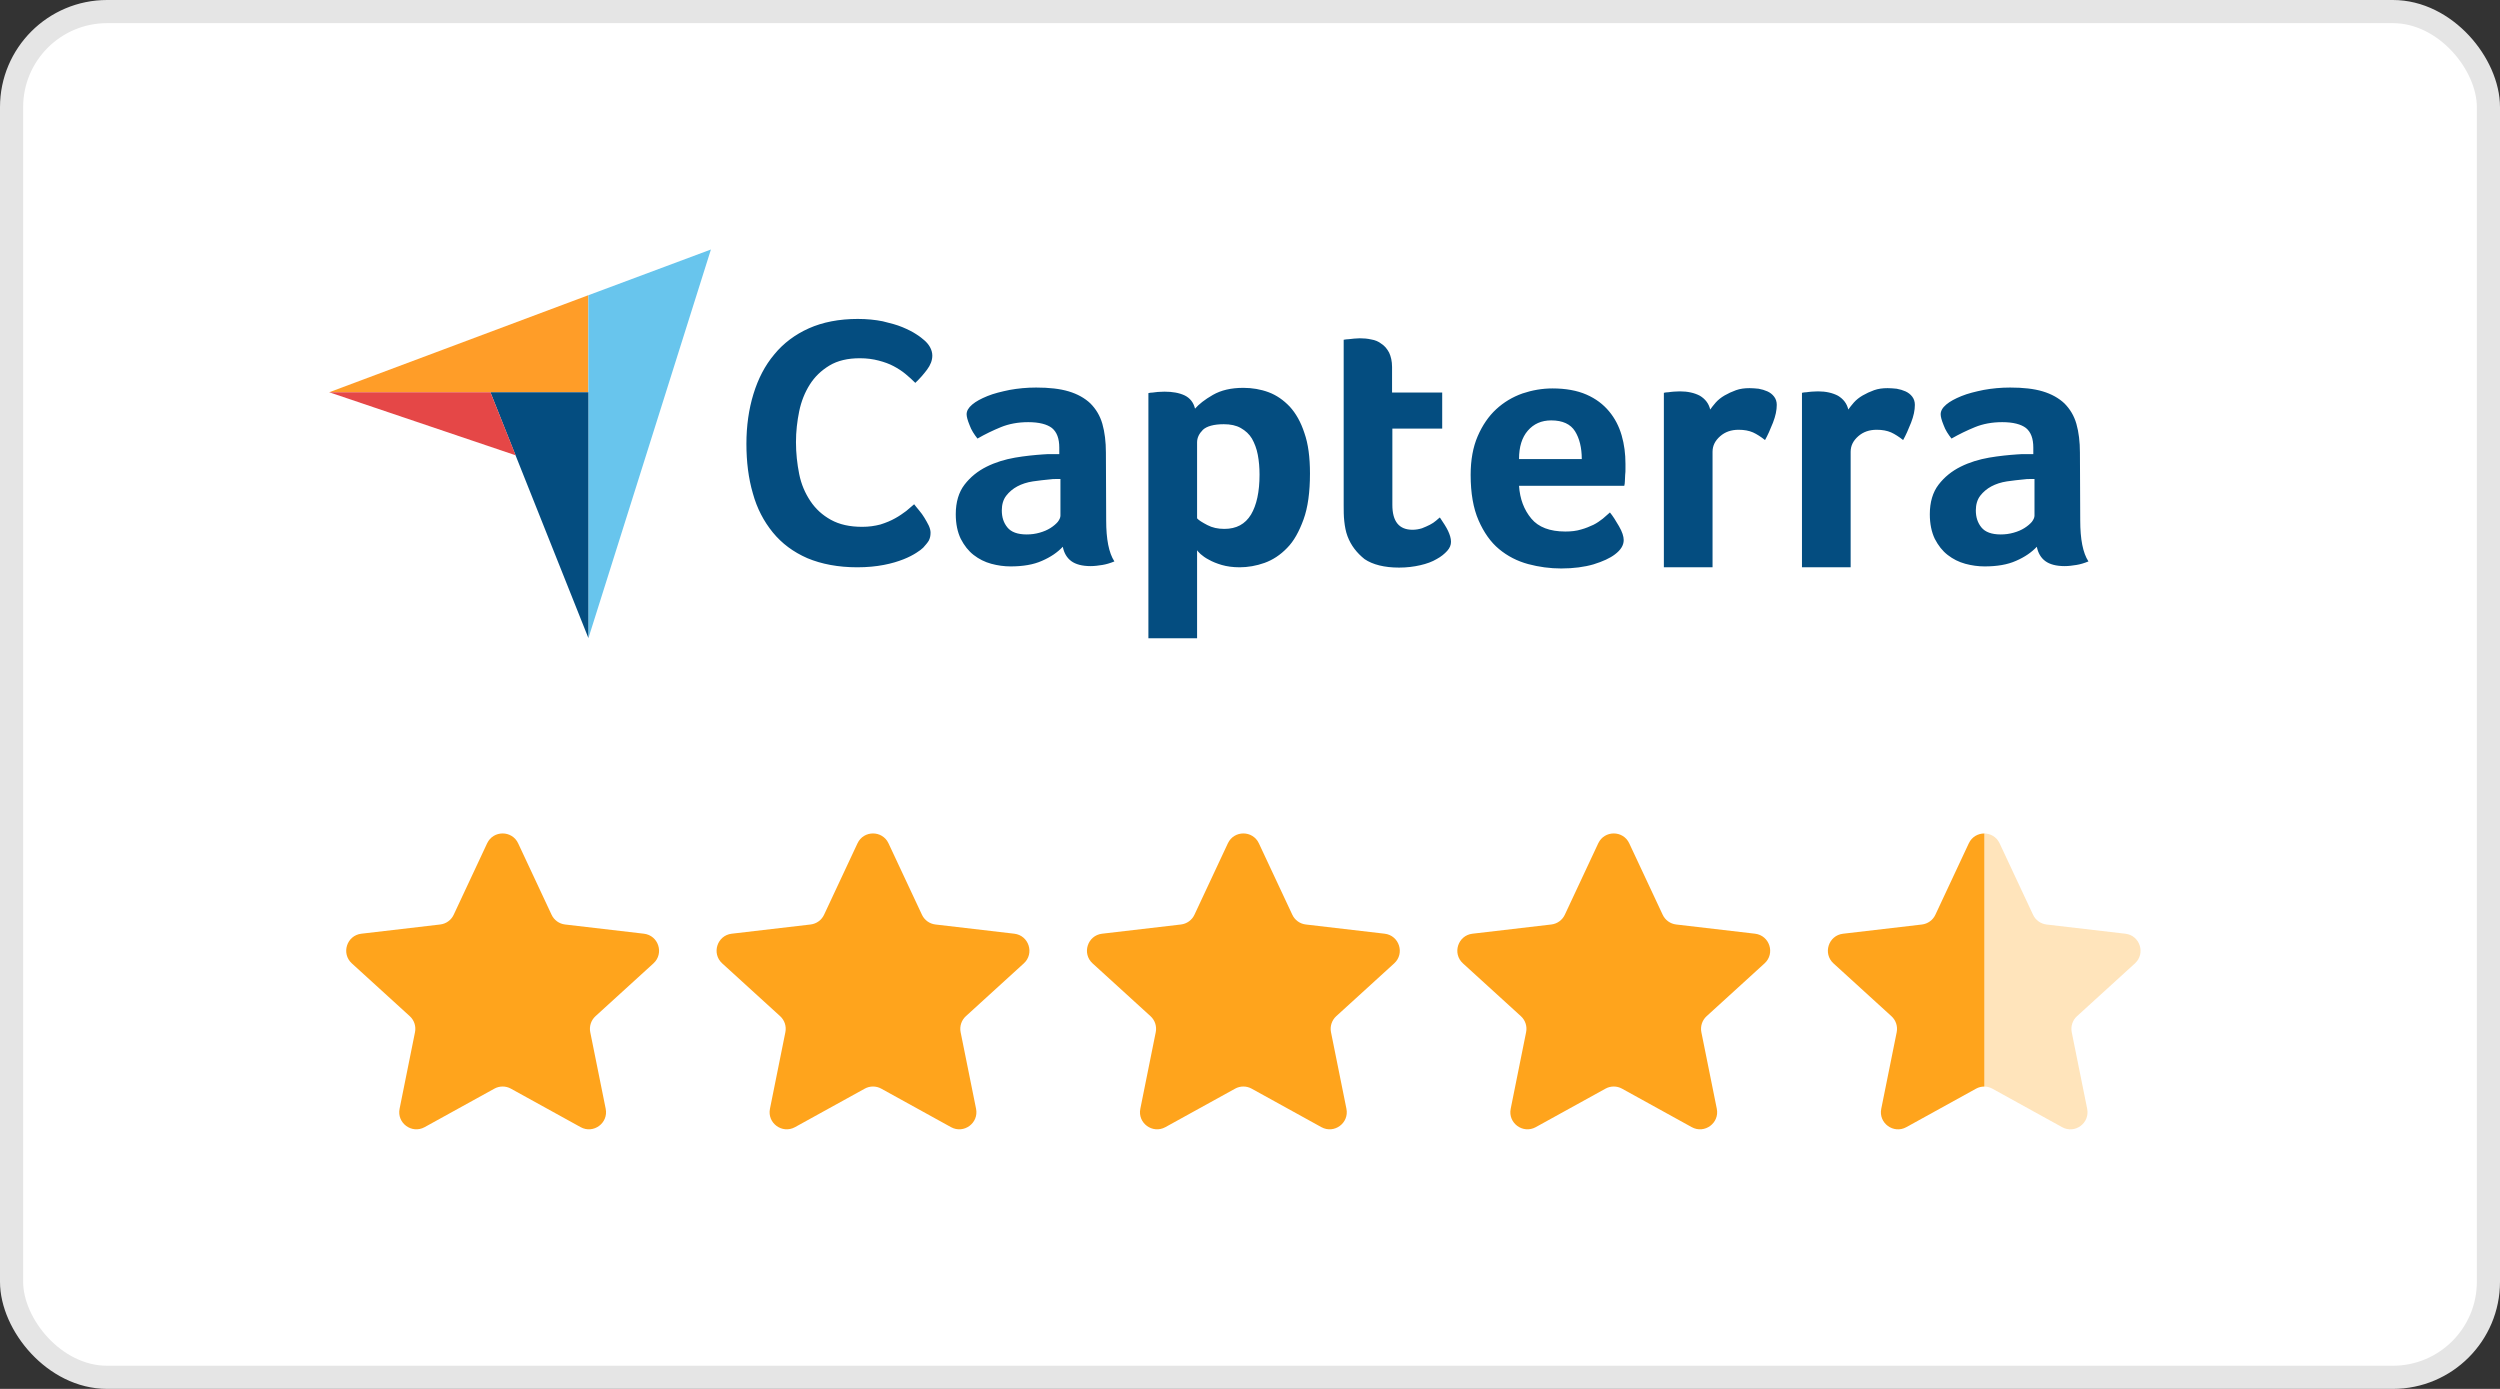
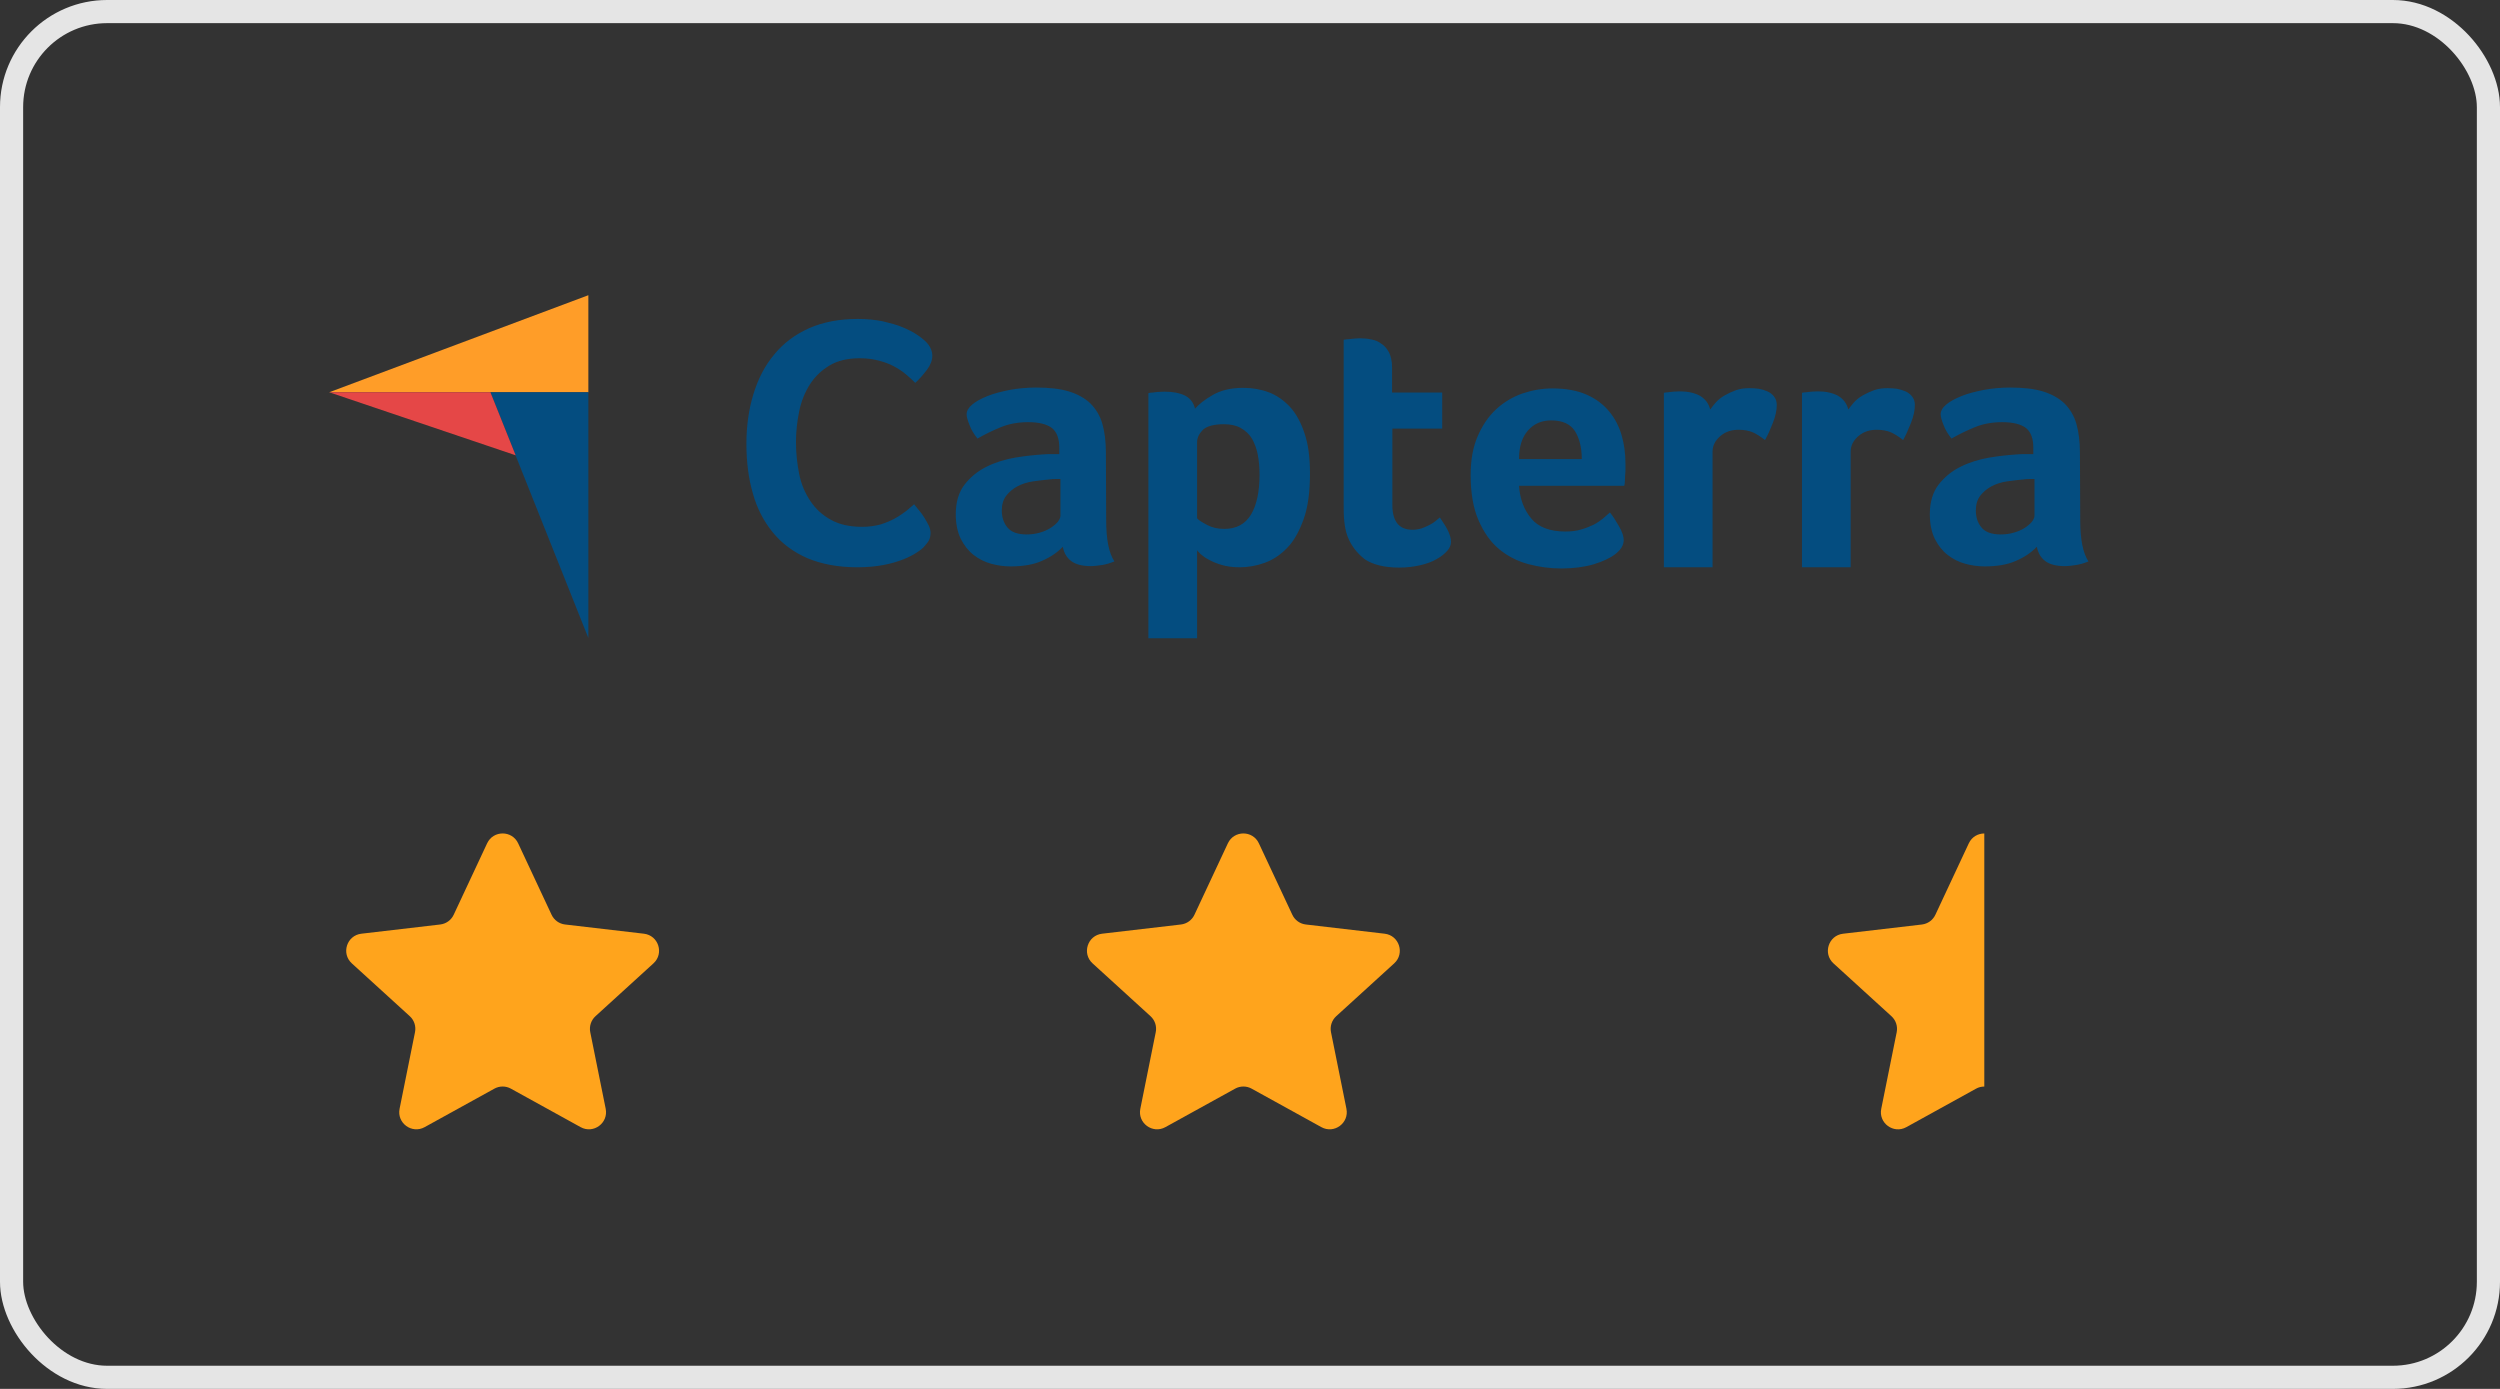
<svg xmlns="http://www.w3.org/2000/svg" width="108" height="60" viewBox="0 0 108 60" fill="none">
  <rect x="0" y="0" width="108" height="60" fill="#333333" stroke="none" />
-   <rect x="0.5" y="0.5" width="107" height="59" rx="4.128" fill="white" />
  <rect x="0.5" y="0.5" width="107" height="59" rx="4.128" stroke="#E5E5E5" />
  <path d="M21.044 36.431C21.31 35.863 22.118 35.863 22.384 36.431L23.828 39.517C23.936 39.749 24.157 39.908 24.411 39.938L27.817 40.336C28.447 40.41 28.698 41.19 28.23 41.617L25.726 43.899C25.534 44.074 25.448 44.337 25.499 44.591L26.166 47.899C26.29 48.516 25.636 48.997 25.084 48.693L22.071 47.03C21.849 46.907 21.579 46.907 21.357 47.03L18.344 48.693C17.792 48.997 17.137 48.516 17.262 47.899L17.928 44.591C17.98 44.337 17.894 44.074 17.702 43.899L15.198 41.617C14.73 41.19 14.981 40.41 15.611 40.336L19.016 39.938C19.271 39.908 19.492 39.749 19.6 39.517L21.044 36.431Z" fill="#FFA41C" />
-   <path d="M37.044 36.431C37.31 35.863 38.118 35.863 38.383 36.431L39.828 39.517C39.936 39.749 40.157 39.908 40.411 39.938L43.817 40.336C44.447 40.41 44.698 41.19 44.23 41.617L41.726 43.899C41.534 44.074 41.448 44.337 41.499 44.591L42.166 47.899C42.29 48.516 41.636 48.997 41.084 48.693L38.071 47.03C37.849 46.907 37.579 46.907 37.357 47.03L34.344 48.693C33.792 48.997 33.137 48.516 33.262 47.899L33.928 44.591C33.98 44.337 33.894 44.074 33.702 43.899L31.198 41.617C30.73 41.19 30.981 40.41 31.61 40.336L35.016 39.938C35.271 39.908 35.492 39.749 35.6 39.517L37.044 36.431Z" fill="#FFA41C" />
  <path d="M53.044 36.431C53.31 35.863 54.118 35.863 54.383 36.431L55.828 39.517C55.936 39.749 56.157 39.908 56.411 39.938L59.817 40.336C60.447 40.41 60.698 41.19 60.23 41.617L57.726 43.899C57.534 44.074 57.448 44.337 57.499 44.591L58.166 47.899C58.29 48.516 57.636 48.997 57.084 48.693L54.071 47.03C53.849 46.907 53.579 46.907 53.357 47.03L50.344 48.693C49.792 48.997 49.137 48.516 49.262 47.899L49.928 44.591C49.98 44.337 49.894 44.074 49.702 43.899L47.198 41.617C46.73 41.19 46.981 40.41 47.611 40.336L51.016 39.938C51.271 39.908 51.492 39.749 51.6 39.517L53.044 36.431Z" fill="#FFA41C" />
-   <path d="M69.044 36.431C69.31 35.863 70.118 35.863 70.383 36.431L71.828 39.517C71.936 39.749 72.157 39.908 72.411 39.938L75.817 40.336C76.447 40.41 76.698 41.19 76.23 41.617L73.726 43.899C73.534 44.074 73.448 44.337 73.499 44.591L74.166 47.899C74.29 48.516 73.635 48.997 73.084 48.693L70.071 47.03C69.849 46.907 69.579 46.907 69.357 47.03L66.344 48.693C65.792 48.997 65.137 48.516 65.262 47.899L65.928 44.591C65.98 44.337 65.894 44.074 65.702 43.899L63.198 41.617C62.73 41.19 62.981 40.41 63.611 40.336L67.016 39.938C67.271 39.908 67.492 39.749 67.6 39.517L69.044 36.431Z" fill="#FFA41C" />
  <path fill-rule="evenodd" clip-rule="evenodd" d="M85.722 36.006C85.454 36.006 85.185 36.148 85.052 36.432L83.608 39.518C83.5 39.75 83.279 39.909 83.024 39.939L79.619 40.337C78.989 40.411 78.738 41.191 79.206 41.618L81.71 43.9C81.902 44.075 81.988 44.338 81.937 44.592L81.27 47.9C81.145 48.517 81.8 48.998 82.352 48.694L85.365 47.031C85.476 46.969 85.599 46.939 85.722 46.939V36.006Z" fill="#FFA41C" />
-   <path opacity="0.3" fill-rule="evenodd" clip-rule="evenodd" d="M85.714 36.006C85.982 36.006 86.251 36.148 86.383 36.432L87.828 39.518C87.936 39.75 88.157 39.909 88.412 39.939L91.817 40.337C92.447 40.411 92.698 41.191 92.23 41.618L89.726 43.9C89.534 44.075 89.448 44.338 89.499 44.592L90.166 47.9C90.29 48.517 89.636 48.998 89.084 48.694L86.071 47.031C85.96 46.969 85.837 46.939 85.714 46.939V36.006Z" fill="#FFA41C" />
  <g clip-path="url(#clip0_5104_1056)">
    <path d="M14.22 16.946H21.186H25.417V12.753L14.22 16.946Z" fill="#FF9D28" />
-     <path d="M25.418 12.754V27.574L30.712 10.778L25.418 12.754Z" fill="#68C5ED" />
    <path d="M25.417 16.945H21.186L25.417 27.56V16.945Z" fill="#044D80" />
    <path d="M14.22 16.945L22.276 19.669L21.186 16.945H14.22Z" fill="#E54747" />
    <path d="M39.883 23.658C39.82 23.722 39.719 23.798 39.579 23.886C39.44 23.975 39.25 24.076 39.022 24.165C38.794 24.254 38.515 24.342 38.173 24.406C37.844 24.469 37.464 24.507 37.033 24.507C36.21 24.507 35.488 24.368 34.88 24.114C34.272 23.848 33.778 23.481 33.385 23C32.993 22.518 32.701 21.961 32.524 21.315C32.334 20.669 32.245 19.947 32.245 19.174C32.245 18.402 32.347 17.68 32.549 17.021C32.752 16.362 33.043 15.792 33.449 15.311C33.841 14.83 34.348 14.45 34.943 14.184C35.539 13.918 36.248 13.778 37.059 13.778C37.451 13.778 37.819 13.816 38.135 13.88C38.452 13.956 38.743 14.032 38.984 14.133C39.225 14.234 39.427 14.336 39.579 14.437C39.744 14.538 39.858 14.64 39.934 14.703C40.023 14.779 40.111 14.88 40.175 14.994C40.238 15.108 40.276 15.235 40.276 15.362C40.276 15.564 40.2 15.767 40.048 15.97C39.896 16.172 39.731 16.362 39.541 16.54C39.415 16.413 39.275 16.286 39.123 16.16C38.971 16.033 38.794 15.919 38.604 15.818C38.414 15.716 38.199 15.64 37.958 15.577C37.717 15.514 37.451 15.476 37.147 15.476C36.628 15.476 36.185 15.577 35.83 15.792C35.475 16.008 35.197 16.274 34.981 16.616C34.766 16.958 34.614 17.338 34.525 17.768C34.437 18.199 34.386 18.642 34.386 19.098C34.386 19.58 34.437 20.036 34.525 20.479C34.614 20.922 34.779 21.302 35.007 21.644C35.235 21.986 35.526 22.252 35.893 22.455C36.261 22.658 36.704 22.759 37.249 22.759C37.54 22.759 37.793 22.721 38.034 22.658C38.275 22.582 38.49 22.493 38.667 22.392C38.857 22.29 39.009 22.176 39.149 22.075C39.288 21.961 39.402 21.86 39.491 21.784C39.554 21.86 39.617 21.948 39.706 22.05C39.795 22.151 39.871 22.265 39.934 22.366C40.01 22.48 40.061 22.594 40.124 22.708C40.175 22.822 40.2 22.924 40.2 23.012C40.2 23.152 40.175 23.253 40.124 23.354C40.073 23.443 39.985 23.544 39.883 23.658ZM47.787 22.48C47.787 23.291 47.901 23.886 48.142 24.254C47.952 24.33 47.787 24.38 47.623 24.406C47.458 24.431 47.293 24.456 47.116 24.456C46.749 24.456 46.47 24.38 46.28 24.241C46.09 24.102 45.963 23.886 45.913 23.62C45.685 23.861 45.393 24.064 45.013 24.228C44.646 24.393 44.19 24.469 43.658 24.469C43.379 24.469 43.101 24.431 42.822 24.355C42.543 24.279 42.29 24.152 42.062 23.975C41.834 23.798 41.657 23.57 41.505 23.278C41.365 22.987 41.289 22.632 41.289 22.214C41.289 21.695 41.416 21.264 41.669 20.935C41.923 20.606 42.239 20.352 42.619 20.162C42.999 19.972 43.417 19.846 43.848 19.77C44.291 19.694 44.697 19.656 45.064 19.63C45.191 19.618 45.305 19.618 45.431 19.618H45.761V19.339C45.761 18.946 45.659 18.668 45.444 18.49C45.229 18.326 44.887 18.237 44.418 18.237C43.975 18.237 43.582 18.313 43.24 18.452C42.898 18.592 42.556 18.756 42.227 18.946C42.087 18.769 41.961 18.579 41.885 18.364C41.796 18.148 41.758 17.996 41.758 17.895C41.758 17.756 41.834 17.616 41.999 17.477C42.163 17.338 42.379 17.224 42.657 17.11C42.936 16.996 43.253 16.92 43.62 16.844C43.975 16.78 44.355 16.742 44.76 16.742C45.317 16.742 45.786 16.793 46.166 16.907C46.546 17.021 46.863 17.198 47.103 17.426C47.344 17.667 47.521 17.958 47.623 18.313C47.724 18.668 47.775 19.086 47.775 19.554L47.787 22.48ZM45.811 20.694H45.596C45.52 20.694 45.457 20.694 45.381 20.707C45.127 20.732 44.874 20.758 44.621 20.796C44.367 20.834 44.139 20.91 43.949 21.011C43.759 21.112 43.595 21.252 43.468 21.416C43.341 21.581 43.278 21.796 43.278 22.05C43.278 22.341 43.354 22.582 43.519 22.784C43.683 22.987 43.962 23.088 44.355 23.088C44.545 23.088 44.735 23.063 44.912 23.012C45.089 22.962 45.241 22.898 45.381 22.81C45.52 22.721 45.621 22.632 45.697 22.544C45.773 22.442 45.811 22.354 45.811 22.278V20.694ZM51.625 17.654C51.79 17.464 52.043 17.262 52.398 17.059C52.753 16.856 53.183 16.755 53.715 16.755C54.095 16.755 54.463 16.818 54.805 16.945C55.147 17.072 55.451 17.287 55.717 17.566C55.983 17.857 56.198 18.237 56.35 18.706C56.515 19.174 56.591 19.757 56.591 20.454C56.591 21.252 56.502 21.923 56.312 22.442C56.122 22.962 55.894 23.38 55.603 23.671C55.311 23.975 54.982 24.19 54.627 24.317C54.273 24.444 53.905 24.507 53.551 24.507C53.259 24.507 52.993 24.469 52.778 24.406C52.563 24.342 52.373 24.266 52.221 24.178C52.069 24.102 51.955 24.013 51.866 23.937C51.79 23.861 51.727 23.798 51.714 23.772V27.572H49.611V16.983C49.662 16.97 49.725 16.958 49.801 16.958C49.865 16.945 49.941 16.945 50.017 16.932C50.105 16.932 50.194 16.92 50.308 16.92C50.65 16.92 50.941 16.97 51.182 17.084C51.41 17.198 51.562 17.388 51.625 17.654ZM54.412 20.504C54.412 20.2 54.387 19.909 54.336 19.643C54.285 19.377 54.197 19.149 54.083 18.946C53.969 18.756 53.804 18.604 53.601 18.49C53.399 18.376 53.158 18.326 52.867 18.326C52.436 18.326 52.132 18.414 51.967 18.566C51.803 18.731 51.714 18.908 51.714 19.111V22.392C51.79 22.48 51.942 22.569 52.157 22.683C52.373 22.797 52.613 22.848 52.892 22.848C53.411 22.848 53.791 22.645 54.045 22.227C54.285 21.822 54.412 21.252 54.412 20.504ZM58.212 23.164C58.136 22.962 58.098 22.746 58.073 22.518C58.047 22.29 58.047 22.062 58.047 21.834V14.678C58.123 14.665 58.199 14.652 58.275 14.652C58.351 14.64 58.427 14.64 58.503 14.627C58.579 14.627 58.668 14.614 58.744 14.614C58.909 14.614 59.073 14.627 59.238 14.665C59.403 14.69 59.555 14.754 59.681 14.855C59.821 14.944 59.922 15.07 60.011 15.235C60.087 15.4 60.137 15.602 60.137 15.856V16.958H62.303V18.516H60.15V21.809C60.15 22.531 60.441 22.886 61.024 22.886C61.163 22.886 61.303 22.86 61.429 22.822C61.556 22.772 61.67 22.721 61.771 22.67C61.873 22.62 61.961 22.556 62.037 22.493C62.113 22.43 62.164 22.379 62.202 22.354C62.354 22.582 62.481 22.772 62.557 22.936C62.633 23.101 62.683 23.253 62.683 23.405C62.683 23.544 62.633 23.671 62.519 23.798C62.405 23.924 62.253 24.051 62.063 24.152C61.873 24.266 61.632 24.355 61.353 24.418C61.075 24.482 60.771 24.52 60.441 24.52C59.808 24.52 59.301 24.393 58.947 24.152C58.617 23.886 58.364 23.57 58.212 23.164ZM67.623 22.962C67.877 22.962 68.105 22.936 68.307 22.873C68.497 22.822 68.675 22.746 68.839 22.67C68.991 22.594 69.131 22.493 69.245 22.404C69.359 22.303 69.46 22.214 69.549 22.138C69.675 22.29 69.802 22.493 69.941 22.734C70.081 22.974 70.144 23.177 70.144 23.329C70.144 23.557 70.017 23.76 69.764 23.95C69.549 24.114 69.245 24.254 68.839 24.38C68.447 24.494 67.978 24.558 67.446 24.558C66.965 24.558 66.483 24.494 66.015 24.368C65.546 24.241 65.128 24.026 64.761 23.722C64.393 23.418 64.102 23 63.874 22.48C63.646 21.961 63.532 21.302 63.532 20.517C63.532 19.871 63.633 19.314 63.836 18.845C64.039 18.376 64.305 17.984 64.634 17.68C64.963 17.376 65.343 17.148 65.774 16.996C66.192 16.856 66.623 16.78 67.066 16.78C67.636 16.78 68.13 16.869 68.535 17.046C68.941 17.224 69.257 17.464 69.511 17.768C69.764 18.072 69.941 18.414 70.055 18.807C70.169 19.2 70.22 19.605 70.22 20.036V20.251C70.22 20.34 70.22 20.416 70.207 20.517C70.207 20.606 70.195 20.694 70.195 20.783C70.195 20.872 70.182 20.935 70.169 20.986H65.622C65.66 21.556 65.837 22.024 66.154 22.404C66.458 22.772 66.952 22.962 67.623 22.962ZM68.333 19.833C68.333 19.339 68.231 18.934 68.041 18.63C67.851 18.326 67.509 18.161 67.015 18.161C66.585 18.161 66.255 18.313 66.002 18.604C65.749 18.896 65.622 19.301 65.622 19.833H68.333ZM73.881 17.692C73.944 17.604 74.02 17.502 74.121 17.388C74.223 17.274 74.349 17.173 74.501 17.084C74.653 16.996 74.818 16.92 74.995 16.856C75.173 16.793 75.363 16.768 75.578 16.768C75.705 16.768 75.831 16.78 75.971 16.793C76.11 16.818 76.237 16.856 76.351 16.907C76.465 16.958 76.566 17.034 76.642 17.135C76.718 17.236 76.756 17.35 76.756 17.49C76.756 17.718 76.705 17.971 76.591 18.262C76.477 18.554 76.363 18.807 76.249 19.01C76.072 18.87 75.895 18.756 75.73 18.68C75.553 18.604 75.35 18.566 75.109 18.566C74.793 18.566 74.527 18.655 74.311 18.845C74.096 19.035 73.982 19.25 73.982 19.516V24.507H71.879V16.97C71.93 16.958 71.993 16.945 72.069 16.945C72.133 16.932 72.209 16.932 72.285 16.92C72.361 16.92 72.462 16.907 72.576 16.907C72.905 16.907 73.197 16.97 73.437 17.097C73.665 17.236 73.817 17.426 73.881 17.692ZM79.847 17.692C79.91 17.604 79.986 17.502 80.087 17.388C80.189 17.274 80.315 17.173 80.467 17.084C80.619 16.996 80.784 16.92 80.961 16.856C81.138 16.793 81.329 16.768 81.544 16.768C81.671 16.768 81.797 16.78 81.936 16.793C82.076 16.818 82.203 16.856 82.317 16.907C82.43 16.958 82.532 17.034 82.608 17.135C82.684 17.236 82.722 17.35 82.722 17.49C82.722 17.718 82.671 17.971 82.557 18.262C82.443 18.554 82.329 18.807 82.215 19.01C82.038 18.87 81.861 18.756 81.696 18.68C81.519 18.604 81.316 18.566 81.075 18.566C80.758 18.566 80.493 18.655 80.277 18.845C80.062 19.035 79.948 19.25 79.948 19.516V24.507H77.845V16.97C77.896 16.958 77.959 16.945 78.035 16.945C78.099 16.932 78.175 16.932 78.251 16.92C78.327 16.92 78.428 16.907 78.542 16.907C78.871 16.907 79.162 16.97 79.403 17.097C79.631 17.236 79.783 17.426 79.847 17.692ZM89.866 22.48C89.866 23.291 89.98 23.886 90.221 24.254C90.031 24.33 89.866 24.38 89.701 24.406C89.537 24.431 89.372 24.456 89.195 24.456C88.827 24.456 88.549 24.38 88.359 24.241C88.168 24.102 88.042 23.886 87.991 23.62C87.763 23.861 87.472 24.064 87.092 24.228C86.725 24.393 86.269 24.469 85.737 24.469C85.458 24.469 85.179 24.431 84.9 24.355C84.622 24.279 84.368 24.152 84.141 23.975C83.912 23.798 83.735 23.57 83.583 23.278C83.444 22.987 83.368 22.632 83.368 22.214C83.368 21.695 83.495 21.264 83.748 20.935C84.001 20.606 84.318 20.352 84.698 20.162C85.078 19.972 85.496 19.846 85.927 19.77C86.37 19.694 86.775 19.656 87.142 19.63C87.269 19.618 87.383 19.618 87.51 19.618H87.839V19.339C87.839 18.946 87.738 18.668 87.522 18.49C87.307 18.326 86.965 18.237 86.496 18.237C86.053 18.237 85.66 18.313 85.319 18.452C84.977 18.592 84.635 18.756 84.305 18.946C84.166 18.769 84.039 18.579 83.963 18.364C83.874 18.148 83.837 17.996 83.837 17.895C83.837 17.756 83.912 17.616 84.077 17.477C84.242 17.338 84.457 17.224 84.736 17.11C85.014 16.996 85.331 16.92 85.698 16.844C86.053 16.78 86.433 16.742 86.838 16.742C87.396 16.742 87.865 16.793 88.245 16.907C88.624 17.021 88.941 17.198 89.182 17.426C89.422 17.667 89.6 17.958 89.701 18.313C89.802 18.668 89.853 19.086 89.853 19.554L89.866 22.48ZM87.89 20.694H87.674C87.599 20.694 87.535 20.694 87.459 20.707C87.206 20.732 86.953 20.758 86.699 20.796C86.446 20.834 86.218 20.91 86.028 21.011C85.838 21.112 85.673 21.252 85.546 21.416C85.42 21.581 85.356 21.796 85.356 22.05C85.356 22.341 85.433 22.582 85.597 22.784C85.762 22.987 86.04 23.088 86.433 23.088C86.623 23.088 86.813 23.063 86.99 23.012C87.168 22.962 87.32 22.898 87.459 22.81C87.599 22.721 87.7 22.632 87.776 22.544C87.852 22.442 87.89 22.354 87.89 22.278V20.694Z" fill="#044D80" />
  </g>
  <defs>
    <clipPath id="clip0_5104_1056">
      <rect width="76" height="16.796" fill="white" transform="translate(14.22 10.779)" />
    </clipPath>
  </defs>
</svg>